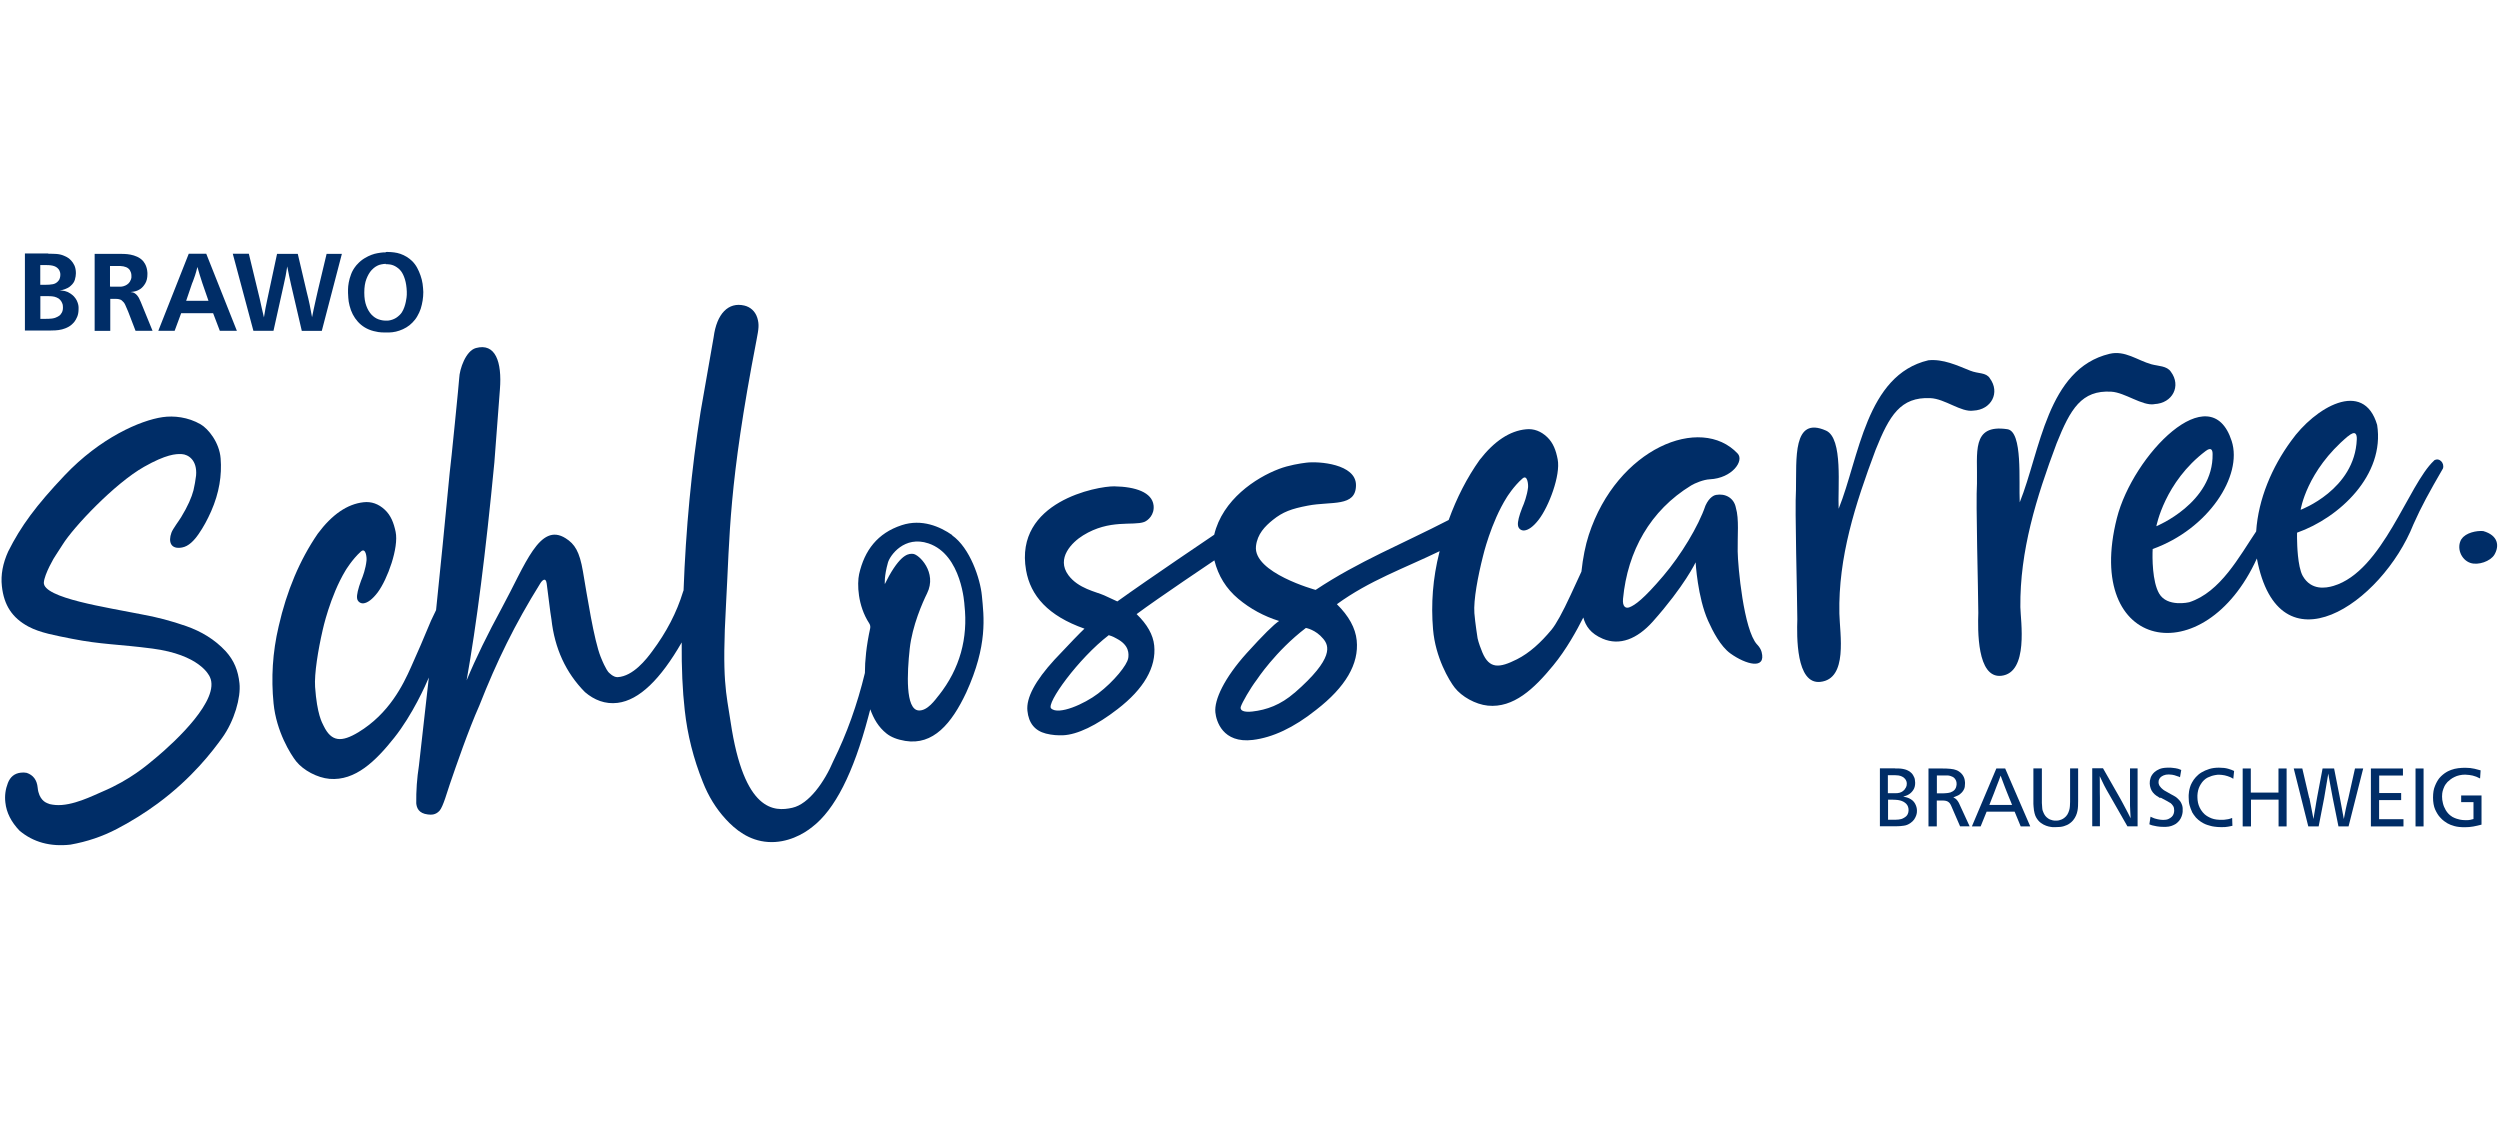
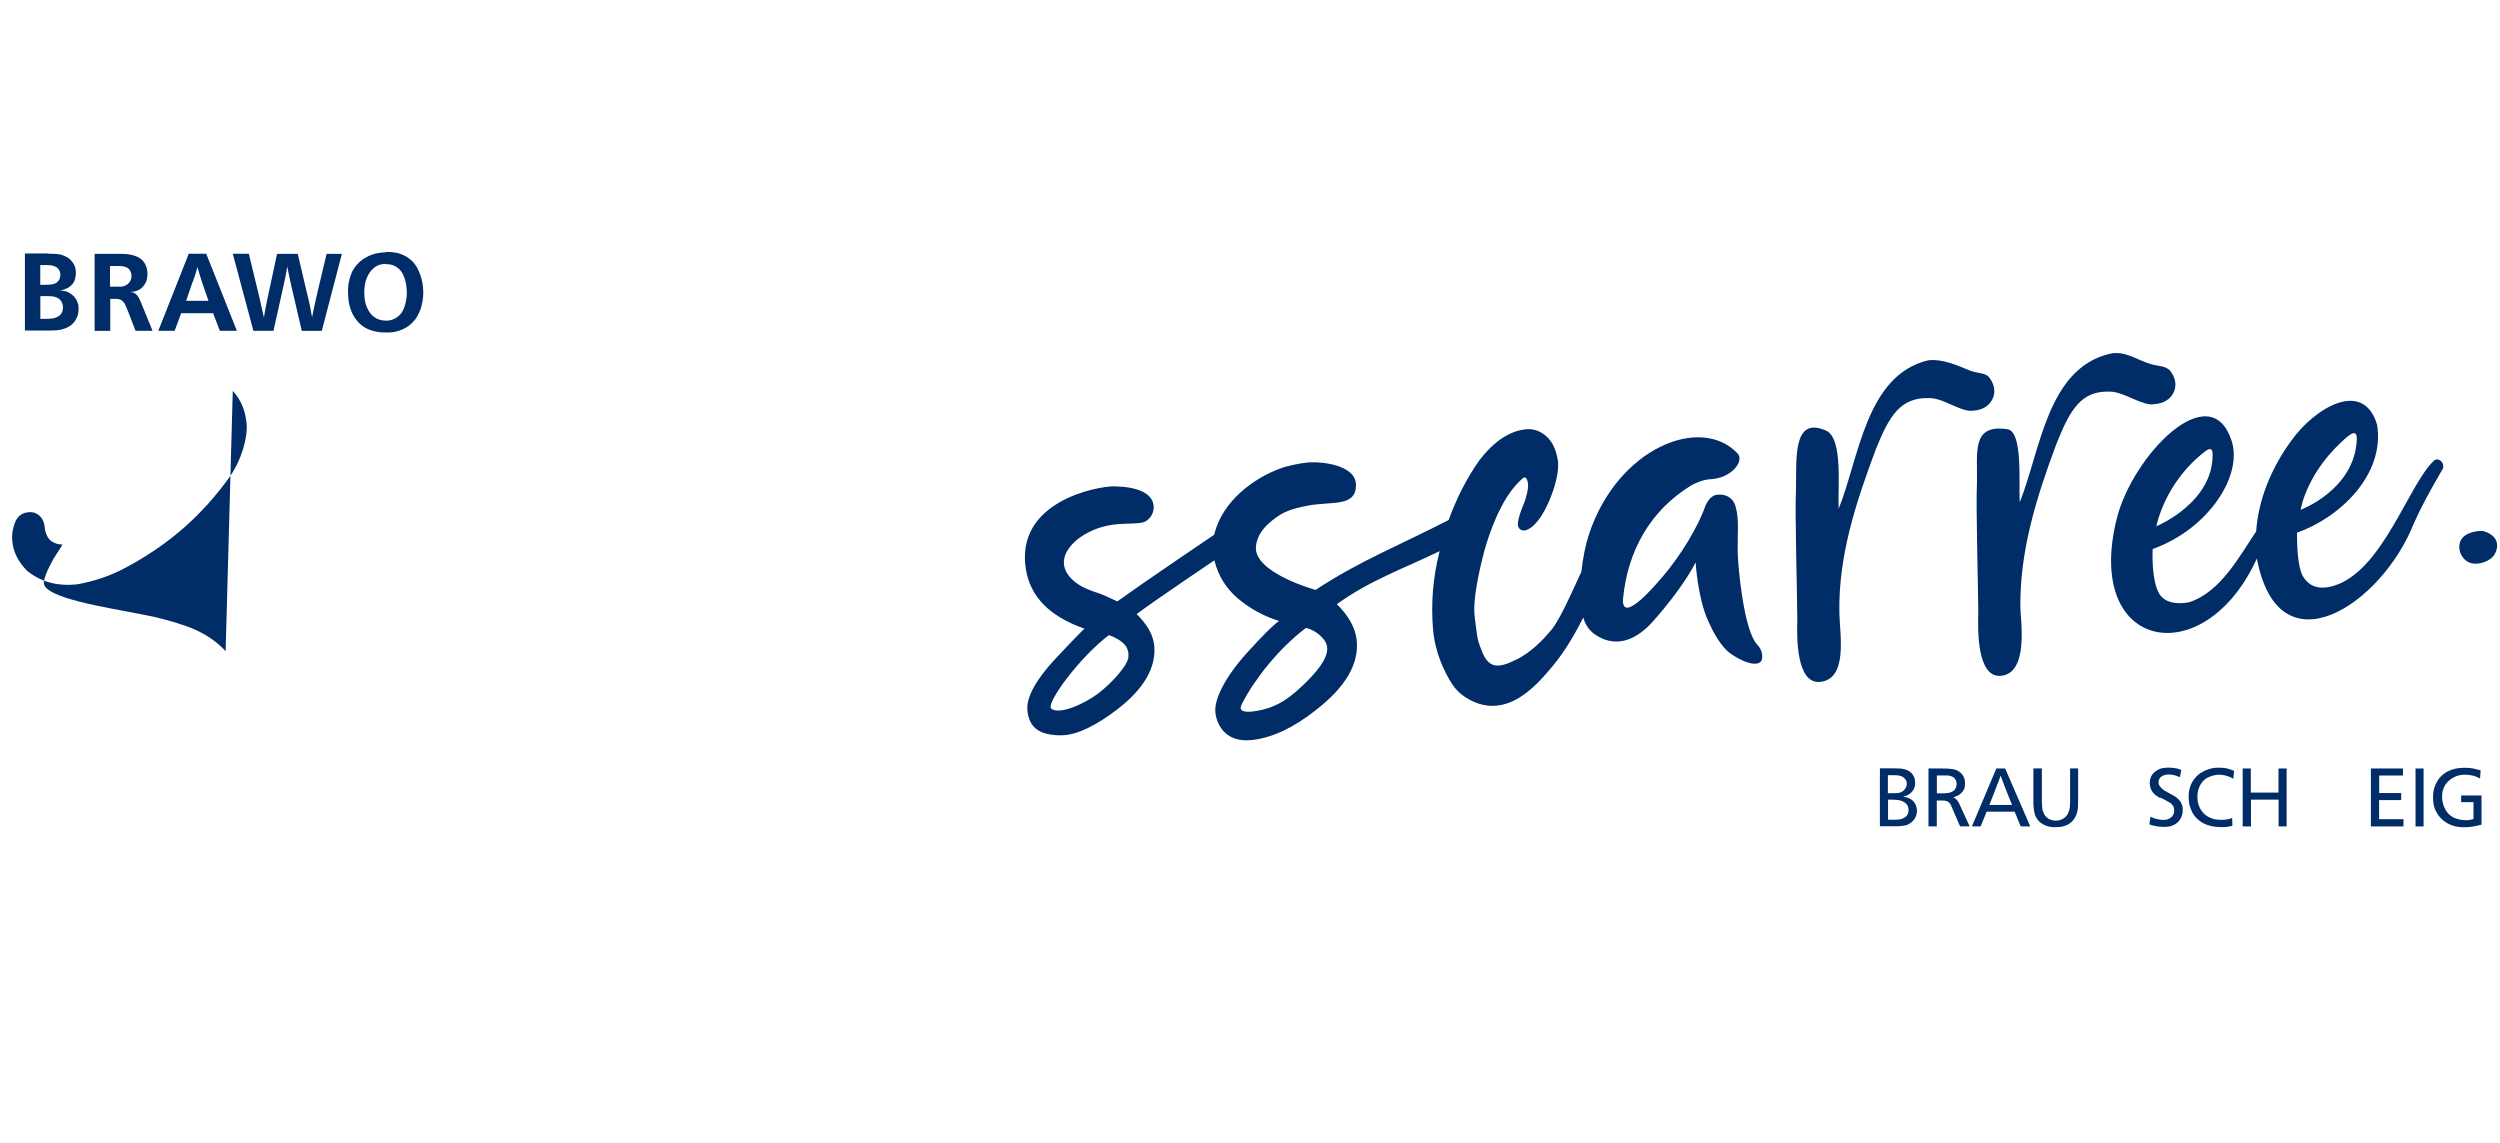
<svg xmlns="http://www.w3.org/2000/svg" id="Ebene_1" data-name="Ebene 1" viewBox="0 0 280 128">
  <defs>
    <style>
      .cls-1 {
        fill: #002d67;
        stroke-width: 0px;
      }
    </style>
  </defs>
  <path class="cls-1" d="m5.41,28.42c.29,0,.58,0,.88.02.3.02.59.08.87.2.05.02.15.06.32.15.16.08.33.21.49.39.14.15.26.33.37.56.1.23.16.51.16.86,0,.22-.04.46-.11.71-.07.26-.23.49-.47.7-.06.06-.12.11-.17.14-.05.03-.11.06-.17.1-.04.02-.11.05-.2.09s-.18.08-.28.1c-.09.03-.16.05-.21.05s-.12.01-.21.03c.22.02.42.04.6.08s.38.13.6.27c.02.02.07.05.15.11.08.06.17.13.25.22.13.14.23.29.31.44.07.15.13.3.16.43.03.13.05.24.05.34,0,.1,0,.16,0,.19,0,.34-.05.63-.15.87-.1.24-.21.43-.32.57-.2.24-.41.43-.65.56s-.48.23-.73.29c-.25.06-.5.1-.74.11s-.47.02-.67.02h-2.75v-8.63h2.62Zm-.9,3.48c.09,0,.17,0,.25,0s.16,0,.25,0c.37,0,.68-.02.92-.07.24-.05.44-.17.6-.36.09-.1.15-.21.18-.34.03-.13.05-.24.05-.34,0-.12-.01-.23-.04-.32s-.05-.15-.08-.2c-.12-.21-.3-.36-.53-.45-.23-.09-.53-.13-.89-.13-.13,0-.25,0-.35,0-.1,0-.22,0-.36,0v2.18h0Zm0,3.81c.09,0,.17,0,.25,0,.08,0,.16,0,.25,0h.1c.21,0,.43,0,.67-.03.23-.02.45-.09.66-.2.16-.08.27-.16.33-.24s.1-.15.15-.22c.03-.05.06-.12.09-.23.03-.1.04-.22.04-.35,0-.03,0-.09-.01-.19,0-.09-.03-.2-.08-.31-.04-.11-.11-.22-.21-.34s-.23-.21-.4-.28c-.17-.07-.34-.12-.51-.13-.17-.02-.33-.02-.51-.02h-.81v2.53h0Z" />
  <path class="cls-1" d="m17.11,37.05h-1.93l-.83-2.16c-.13-.31-.24-.56-.33-.76-.09-.2-.22-.35-.38-.48-.06-.05-.12-.08-.18-.1s-.11-.04-.18-.05c-.08-.01-.2-.03-.37-.03s-.35,0-.56,0v3.59h-1.75v-8.63h2.65c.19,0,.4,0,.64.01.24,0,.49.04.73.08.25.05.49.12.73.23s.45.25.62.43c.06.06.11.12.15.19s.09.14.13.2c.06.12.12.24.15.36.04.12.06.23.08.34.02.11.03.2.03.28,0,.08,0,.13,0,.16,0,.42-.08.76-.24,1.03s-.34.48-.56.63c-.04.02-.08.05-.12.07s-.09.05-.15.08c-.14.06-.28.11-.41.13s-.27.04-.41.06c.02,0,.06.02.12.02.06,0,.13.02.2.04.1.04.2.1.29.18s.16.17.23.27c.07.1.13.2.17.31s.09.2.13.28l1.32,3.23h0Zm-4.78-4.95c.14,0,.27.01.39.01h.4c.1,0,.22,0,.35,0,.13,0,.25-.02.38-.06.13-.04.25-.09.37-.17s.23-.18.32-.32c.04-.06.08-.15.13-.27s.06-.25.05-.4c0-.15-.02-.27-.06-.38s-.08-.19-.12-.26c-.11-.15-.24-.26-.42-.33s-.39-.12-.66-.13c-.06,0-.12,0-.16,0-.04,0-.09,0-.15,0h-.83v2.33h0Z" />
  <path class="cls-1" d="m23.1,28.42l3.43,8.63h-1.91l-.75-1.97h-3.58l-.73,1.97h-1.83l3.41-8.63h1.96Zm-2.26,5.27h2.51l-.68-1.96c-.11-.33-.21-.64-.29-.91s-.17-.58-.27-.92c-.06.21-.1.39-.14.53-.04.14-.08.27-.12.4s-.09.26-.14.4-.11.32-.2.52l-.66,1.94h0Z" />
  <path class="cls-1" d="m27.87,28.42l1.22,5.05c.08.38.16.73.23,1.05s.15.66.24,1.03c.04-.19.07-.37.09-.53s.05-.34.09-.53c.04-.2.08-.37.11-.53.03-.16.07-.34.11-.53l1.07-5h2.32l1,4.27c.06.26.12.51.18.73s.1.46.15.68.09.45.13.68.09.48.14.74c.06-.28.11-.54.16-.79s.1-.49.16-.73c.05-.24.1-.48.16-.72.05-.24.11-.51.18-.79l.97-4.07h1.71l-2.25,8.63h-2.24l-1.19-5.12c-.09-.38-.17-.73-.23-1.05-.06-.31-.13-.66-.21-1.05-.04.2-.07.37-.09.53s-.05.34-.09.53c-.04.19-.08.36-.11.51-.03.15-.07.32-.11.51l-1.14,5.13h-2.25l-2.31-8.63s1.8,0,1.8,0Z" />
  <path class="cls-1" d="m43.2,28.23s.08-.01.11-.01h.12c.24,0,.47.02.71.05.24.03.47.08.7.16.51.18.95.45,1.32.81.22.22.41.47.56.75.15.28.28.57.38.87.11.3.18.61.23.92.04.31.07.62.08.93,0,.63-.1,1.26-.29,1.87-.1.29-.22.56-.38.83-.15.27-.34.51-.55.72-.2.21-.43.39-.68.54s-.51.27-.78.36c-.26.09-.52.15-.78.18s-.53.04-.79.03c-.33,0-.59-.02-.79-.05-.2-.03-.38-.07-.53-.11-.73-.19-1.31-.55-1.76-1.05s-.76-1.1-.93-1.8c-.08-.32-.13-.61-.14-.87-.01-.26-.02-.44-.03-.55,0-.07,0-.21,0-.42,0-.21.03-.46.08-.75.05-.29.14-.6.26-.92.12-.33.3-.64.54-.94.03-.04.06-.07.08-.1s.05-.05.08-.08c.25-.28.52-.5.8-.67s.55-.3.79-.39.47-.15.65-.18c.18-.03.31-.05.37-.06.11-.01.2-.03.28-.03s.18,0,.28,0h0Zm.01,1.32c-.16,0-.33.03-.5.06s-.32.08-.47.16c-.15.08-.29.17-.4.27s-.19.17-.22.21c-.23.25-.42.58-.58.99-.16.41-.24.92-.24,1.53s.08,1.09.23,1.49c.15.41.35.73.57.97.24.25.5.43.78.53s.56.15.82.15c.04,0,.11,0,.2,0,.09,0,.2-.02.33-.05.13-.03.26-.07.41-.14s.29-.15.43-.27c.05-.04.11-.1.2-.18s.16-.18.24-.29c.11-.18.21-.38.28-.59s.13-.41.16-.58c.02-.11.05-.27.08-.46.03-.19.04-.43.03-.7-.02-.52-.09-.98-.21-1.37s-.27-.69-.42-.89c-.11-.14-.2-.24-.29-.31-.08-.07-.15-.12-.2-.15-.13-.09-.26-.16-.39-.21s-.25-.08-.37-.1c-.11-.02-.22-.03-.31-.03h-.17,0Z" />
  <path class="cls-1" d="m212.26,86.07c.13,0,.26,0,.4,0s.28.02.41.04.28.06.41.1c.14.05.27.12.4.2.08.06.15.12.2.17.04.05.08.09.11.12.03.04.05.07.06.1s.02.05.04.06c.1.17.17.34.18.5.02.16.03.26.03.31,0,.33-.07.6-.22.82s-.31.37-.49.48c-.1.06-.2.11-.31.15-.11.04-.22.07-.32.1.1.02.21.04.32.07s.22.06.32.11c.33.15.55.35.69.61.14.26.21.52.21.78,0,.04,0,.12-.01.22s-.04.22-.09.36c-.05.13-.12.27-.22.42-.1.14-.24.27-.41.39-.24.17-.49.27-.76.3-.27.04-.52.06-.77.06h-1.89v-6.49h1.7Zm-.82,2.77h.24c.1,0,.2,0,.31,0s.21,0,.3,0c.09,0,.17,0,.23-.01.07-.01.12-.02.17-.03s.08-.01.11-.03c.12-.04.21-.08.29-.14s.14-.11.19-.16c.05-.06.11-.15.18-.27.07-.12.1-.26.1-.42,0-.08-.01-.18-.04-.27-.03-.09-.08-.18-.15-.27-.1-.12-.21-.21-.35-.27-.13-.06-.27-.1-.4-.12s-.28-.03-.42-.03h-.76v2.03h0Zm0,2.97c.1,0,.21,0,.31,0,.1,0,.2,0,.31,0,.18,0,.37,0,.58-.02s.4-.07.58-.18c.06-.03.11-.06.16-.1s.09-.07.14-.12c.12-.13.18-.27.21-.4.02-.13.03-.21.03-.24,0-.29-.08-.53-.26-.72-.18-.18-.41-.31-.69-.38-.15-.04-.31-.06-.48-.07s-.34-.02-.48-.02h-.39v2.23h0Z" />
  <path class="cls-1" d="m217.1,86.07c.06,0,.12,0,.18,0,.06,0,.12,0,.18,0,.39,0,.72.01.99.04.27.03.49.07.65.14.05.02.11.05.16.07s.1.05.15.09c.15.1.28.22.39.37.07.1.13.21.17.31s.07.2.08.29.02.17.03.24,0,.11,0,.14c0,.26-.03.46-.1.61-.07.15-.15.28-.25.38-.15.16-.3.28-.46.35-.16.07-.27.12-.33.14-.07.03-.12.05-.17.06.09.05.17.09.22.13.05.04.1.08.15.13s.08.1.12.15c.04.05.08.12.13.21l1.21,2.63h-1.07l-1.01-2.33s-.05-.09-.08-.15-.07-.11-.12-.16c-.05-.05-.11-.1-.18-.14-.07-.04-.17-.07-.28-.09-.07-.01-.14-.02-.22-.02s-.12,0-.13,0h-.59v2.9h-.93v-6.49h1.11,0Zm-.19,2.78h.79c.15,0,.32-.02.49-.04.17-.02.33-.07.48-.16.12-.07.21-.14.26-.21.05-.07.09-.14.12-.19.03-.07.05-.13.06-.2.01-.06.02-.13.03-.2,0-.16-.01-.29-.06-.41-.05-.11-.11-.2-.18-.28s-.15-.13-.24-.17-.17-.07-.24-.09c-.1-.03-.21-.05-.32-.05s-.18,0-.2,0h-.97v2h0Z" />
  <path class="cls-1" d="m224.58,86.07l2.81,6.49h-1.07l-.68-1.65h-3.14l-.67,1.65h-.98l2.74-6.49h.99Zm.78,4.1c-.05-.14-.11-.27-.16-.4-.05-.12-.1-.24-.15-.36-.05-.12-.1-.24-.15-.37-.05-.12-.1-.26-.16-.4-.07-.17-.13-.32-.18-.46s-.11-.28-.16-.42c-.05-.14-.11-.28-.16-.43-.05-.14-.11-.3-.17-.46-.08.23-.15.43-.22.6s-.14.37-.23.59c-.05.14-.1.27-.14.37s-.09.23-.14.37c-.1.25-.19.48-.27.68s-.16.43-.26.67h2.55Z" />
  <path class="cls-1" d="m228.69,86.07v3.87c.01.18.03.36.04.56s.07.38.16.56c.05.12.12.22.19.32.07.09.17.19.29.27.09.07.18.12.28.15s.18.06.26.08c.08.02.15.03.21.03s.1,0,.13,0,.07,0,.13,0,.14-.01.22-.03.18-.05.28-.09c.1-.04.2-.1.3-.17.16-.12.28-.25.37-.4.09-.15.15-.31.2-.47s.07-.32.08-.48.02-.31.02-.45v-3.76h.9v3.67c0,.17,0,.34-.01.52,0,.18-.03.36-.06.55-.03.18-.09.37-.17.55s-.18.35-.32.52c-.08.1-.17.18-.24.24-.07.05-.13.1-.17.13-.16.12-.37.21-.62.29s-.57.11-.96.11h-.26s-.12,0-.27-.03c-.15-.02-.32-.06-.51-.13s-.39-.17-.59-.32-.37-.35-.52-.61c-.07-.12-.13-.28-.18-.47s-.09-.44-.11-.73c-.01-.12-.02-.22-.02-.31s0-.19,0-.31v-3.67h.93Z" />
-   <path class="cls-1" d="m235.55,86.07l1.92,3.37c.11.2.21.39.31.57.09.18.19.35.28.53.09.17.18.35.28.53.09.18.19.37.29.58-.01-.27-.02-.51-.04-.72-.01-.21-.02-.45-.03-.72,0-.13,0-.24,0-.35s0-.21,0-.34v-3.46h.85v6.49h-1.14l-2-3.5c-.15-.24-.26-.45-.35-.61s-.17-.31-.24-.45c-.07-.14-.15-.29-.22-.45s-.17-.36-.29-.61c0,.23,0,.44.01.63,0,.2,0,.39,0,.58s0,.38,0,.58c0,.2,0,.4.01.62v3.2h-.86v-6.49h1.21Z" />
  <path class="cls-1" d="m241.94,89.39c-.15-.09-.3-.19-.45-.29-.14-.1-.27-.22-.37-.35-.11-.13-.19-.29-.25-.46-.06-.17-.09-.35-.1-.53-.01-.2.02-.42.1-.65.08-.23.22-.44.44-.64.15-.13.34-.25.56-.34.22-.09.5-.14.85-.15.08,0,.17,0,.28,0,.1,0,.21,0,.33.02.11.01.22.03.33.04.1.02.2.04.28.06.07.02.14.04.22.08s.12.05.14.06l-.14.81c-.05-.03-.1-.05-.15-.07-.04-.02-.1-.04-.16-.05-.21-.08-.41-.14-.57-.16-.16-.02-.29-.03-.38-.03-.22,0-.41.03-.57.1s-.29.15-.37.24c-.05.05-.09.12-.14.21s-.06.19-.06.32c0,.04,0,.06,0,.09,0,.02,0,.04.01.05.02.1.06.2.11.28.06.08.12.16.18.22s.12.12.18.16c.06.04.1.07.12.09.04.03.08.05.11.07.03.02.07.04.11.06l.58.33c.1.05.19.1.28.15s.18.11.28.17c.1.08.23.19.36.34.14.14.25.35.33.6.03.12.05.22.05.3s0,.15,0,.19c0,.02,0,.09,0,.19,0,.1-.03.22-.06.35s-.09.28-.17.43c-.08.15-.19.3-.34.43-.07.07-.13.12-.18.15-.05.03-.09.06-.12.07-.1.06-.24.12-.41.18s-.38.09-.62.1c-.04,0-.08,0-.11,0h-.11c-.28,0-.54-.02-.76-.06-.22-.04-.39-.07-.49-.1-.12-.03-.24-.07-.36-.13l.13-.85c.08.04.16.07.22.1.06.03.13.06.22.09.02.01.07.03.14.04.07.02.15.04.24.06.09.02.19.04.29.05.1.01.2.02.31.02.23,0,.43-.03.58-.1s.28-.15.38-.25.17-.21.21-.34.06-.24.06-.35c0-.21-.03-.38-.12-.52-.09-.13-.18-.24-.27-.31-.07-.05-.2-.13-.39-.23l-.75-.4h0Z" />
  <path class="cls-1" d="m250.14,87.23c-.06-.04-.12-.07-.17-.1-.05-.03-.11-.06-.18-.09-.19-.08-.4-.15-.62-.2-.22-.04-.43-.07-.61-.07-.12,0-.26,0-.4.03-.14.02-.29.06-.44.1-.15.05-.3.11-.45.18-.15.07-.28.17-.4.28-.18.16-.35.39-.5.68-.15.29-.24.64-.26,1.05,0,.17,0,.34.02.53s.06.37.12.55.15.37.26.54c.11.18.25.34.42.5.21.18.47.33.78.45s.71.17,1.19.16c.15,0,.27-.01.37-.03s.19-.03.28-.04c.08-.02.16-.04.23-.06.07-.02.14-.05.22-.08l.03.88c-.08.02-.16.04-.24.05s-.17.04-.26.05-.2.03-.32.04-.26.01-.41.01c-.29,0-.55-.02-.76-.05s-.38-.06-.49-.1c-.07-.02-.17-.05-.31-.09s-.3-.11-.47-.2-.36-.21-.55-.37c-.19-.15-.37-.35-.53-.59-.07-.09-.12-.17-.16-.25s-.06-.13-.07-.17c-.07-.14-.14-.34-.22-.6s-.11-.57-.11-.93c0-.05,0-.13,0-.24s.02-.25.04-.4.06-.31.11-.48.12-.35.22-.52c.11-.21.25-.41.43-.61.18-.2.39-.38.64-.53s.54-.28.86-.38c.32-.1.68-.15,1.09-.15s.75.04,1.03.12c.27.08.5.16.67.25l-.09.87h0Z" />
  <path class="cls-1" d="m252.09,86.07v2.7h3.1v-2.7h.91v6.49h-.9v-3h-3.09v3h-.93v-6.49h.91,0Z" />
-   <path class="cls-1" d="m258.65,89.37c.04.22.08.43.12.61s.08.38.11.56c.04.19.07.38.11.57s.08.4.12.62c.04-.23.08-.45.1-.63.03-.19.06-.4.11-.63.04-.23.07-.43.1-.61.03-.18.07-.39.11-.62l.6-3.17h1.29l.63,3.19c.04.23.08.44.12.64s.08.4.11.59c.04.2.07.4.11.6.04.2.08.42.12.64.04-.21.08-.4.11-.56s.07-.35.11-.56c.05-.23.1-.44.14-.62.04-.18.1-.38.15-.61l.74-3.31h.92l-1.64,6.49h-1.13l-.65-3.22c-.05-.25-.09-.49-.13-.7-.04-.22-.08-.43-.12-.65s-.08-.43-.12-.65c-.04-.22-.08-.45-.12-.7-.05.26-.09.5-.12.71-.03.21-.07.45-.12.71-.04.25-.08.46-.11.65-.03.19-.07.41-.11.65l-.62,3.2h-1.16l-1.63-6.49h.96l.77,3.3h0Z" />
  <path class="cls-1" d="m269.13,86.07v.79h-2.66v1.96h2.46v.79h-2.47v2.14h2.73v.81h-3.65v-6.49h3.59,0Z" />
  <path class="cls-1" d="m271.44,86.07v6.49h-.9v-6.49h.9Z" />
  <path class="cls-1" d="m277.77,87.19s-.09-.04-.17-.08c-.07-.04-.16-.08-.26-.12-.28-.1-.53-.17-.76-.19s-.39-.04-.47-.04c-.23,0-.45.02-.65.07-.2.04-.39.11-.55.19-.17.08-.32.17-.45.27-.13.1-.24.2-.34.29-.06.07-.11.13-.16.2-.04.06-.07.1-.09.12-.02.03-.05.08-.09.16s-.08.17-.11.26c-.08.2-.12.38-.14.54s-.02.28-.02.35c0,.25.03.5.1.76.06.26.17.52.31.76.1.16.19.29.29.39.09.1.18.17.24.22.07.06.15.11.23.16s.16.08.23.11.13.05.18.07.08.02.1.03c.23.07.43.12.6.13.17.01.31.02.39.02.21,0,.38-.01.5-.04s.24-.06.35-.09v-1.89h-1.38v-.75h2.28v3.27c-.33.08-.63.16-.93.21-.29.05-.6.08-.93.08-.48,0-.87-.04-1.18-.13-.31-.08-.57-.19-.78-.31-.08-.05-.21-.13-.36-.24s-.32-.26-.49-.46c-.2-.22-.37-.51-.53-.86-.15-.35-.23-.8-.23-1.33s.07-.95.22-1.3c.14-.35.3-.63.47-.85.13-.15.26-.29.4-.4.13-.11.26-.2.39-.28s.23-.13.33-.17.17-.07.22-.09c.25-.09.51-.16.78-.19s.53-.05.78-.05c.41,0,.76.04,1.05.11.29.07.52.13.69.18l-.06.9h0Z" />
  <path class="cls-1" d="m275.7,60.35c-.62.97-.07,2.35.99,2.7.87.29,2.23-.18,2.68-.92.58-.98.44-2.17-1.25-2.65-.73-.07-1.97.19-2.41.88" />
  <path class="cls-1" d="m196.79,72.18c-1.5-1.63-2.15-8.77-2.17-10.43-.03-1.77.17-3.62-.2-4.87-.21-1.12-1.19-1.64-2.23-1.45-.14.02-.73.2-1.18,1.2-.78,2.3-2.75,5.56-4.73,7.88-2.21,2.6-3.16,3.26-3.77,3.5-.44.18-.82-.07-.73-.96.51-5.34,3.05-9.88,7.63-12.68.41-.25,1.39-.66,2.09-.69,2.5-.12,3.87-2.07,3.12-2.88-4.13-4.41-13.51-.61-16.68,9.12-.37,1.13-.66,2.59-.82,4.1-.3.66-.7,1.53-1.2,2.6-.92,1.99-1.64,3.29-2.15,3.91-1.2,1.44-2.46,2.6-3.87,3.31-1.97.99-3.09,1.11-3.88-.78-.16-.38-.42-1.07-.53-1.57,0,0-.28-1.77-.36-2.82-.11-1.47.4-4.15.96-6.36,0,0,.87-3.76,2.68-6.63,0,0,.76-1.23,1.75-2.09.55-.48.66.66.62,1.02-.11.9-.44,1.78-.65,2.25-.36.92-.52,1.57-.48,1.95.02.19.09.34.23.46.14.11.3.16.49.14.44-.04,1-.42,1.6-1.2,1.14-1.47,2.47-4.98,2.13-6.76-.19-.99-.49-1.84-1.18-2.5-.7-.66-1.49-.96-2.36-.87-1.82.17-3.56,1.32-5.2,3.43-1.42,2-2.57,4.25-3.47,6.73-5.14,2.66-10.11,4.64-14.9,7.83,0,0-7.02-1.92-6.68-4.9.15-1.36,1.01-2.23,1.89-2.94,1.12-.9,2.08-1.25,3.92-1.6,2.64-.51,5.39.2,5.39-2.3,0-2.37-4.18-2.69-5.57-2.51-.66.08-1.95.28-3.05.7-2.61.99-6.32,3.43-7.26,7.37,0,0-7.36,4.96-10.85,7.47,0,0-1.04-.49-1.47-.68-.92-.41-2.9-.76-4.01-2.26-1.4-1.89.4-3.69,1.65-4.46,2.97-1.84,5.59-1.04,6.84-1.5.42-.16,1.17-.8,1.05-1.86-.17-1.46-2.02-2.09-4.4-2.13-1.85-.03-11.23,1.68-9.88,9.4.5,2.86,2.47,5.11,6.54,6.54-.46.43-1.59,1.59-3.36,3.48-2.17,2.37-3.18,4.28-3.03,5.72.14,1.38.83,2.23,2.07,2.55.71.18,1.35.21,1.92.19,1.61-.07,3.76-1.11,6.11-2.93,2.94-2.26,4.35-4.69,4.1-7.13-.12-1.19-.78-2.36-1.97-3.51,2.36-1.76,8.71-6.02,8.71-6.02.43,1.73,1.32,3.17,2.67,4.3,1.35,1.13,2.88,1.96,4.58,2.49-.59.38-1.8,1.58-3.63,3.6-2.51,2.79-3.65,5.23-3.51,6.63.09.94.8,3.51,4.21,3.09,2.19-.27,4.55-1.35,7.08-3.37,3.29-2.55,4.81-5.14,4.54-7.78-.14-1.38-.88-2.73-2.22-4.05,3.66-2.66,7.5-4,11.51-5.94,0,.04-.02.08-.03.12-.74,2.92-.95,5.8-.71,8.63.26,3.16,1.81,5.75,2.43,6.54.78,1,2.32,1.87,3.7,2.01,2.88.29,5.19-1.89,7.32-4.49,1.48-1.79,2.67-3.97,3.38-5.38.27.96.8,1.79,2.18,2.38,1.89.8,3.84.04,5.59-1.91,3.58-4.02,4.81-6.65,4.81-6.65,0,0,.21,3.91,1.4,6.56.53,1.18,1.39,2.85,2.5,3.65,1.71,1.23,4.02,1.87,3.49-.17-.08-.3-.25-.56-.46-.79h0Zm-70.44,1.56c-.1.72-1.58,2.58-3.37,3.94-1.54,1.17-4.41,2.44-5.25,1.67-.6-.55,3.06-5.61,6.45-8.21.48.14.68.27.9.39,1.42.75,1.35,1.7,1.28,2.21h0Zm18.64,3.85c-1.56,1.36-3.13,1.92-4.73,2.1-1.59.17-1.29-.54-1.29-.54.14-.45,1.05-2.05,1.79-3.02,0,0,2.11-3.22,5.5-5.8,0,0,1.09.18,1.94,1.21.64.76,1.28,2.15-3.2,6.05h0Z" />
  <path class="cls-1" d="m222.86,42.36c-.44-.67-1.28-.48-2.18-.84-1.52-.61-3.04-1.33-4.7-1.17-7,1.65-7.74,10.9-10.05,16.63-.12-2.33.52-7.88-1.41-8.75-3.77-1.68-3.3,3.19-3.37,6.63-.14,2.26.14,11.68.15,14.5-.06,1.86-.16,7.31,2.58,7.01,3.11-.34,2.18-5.34,2.13-7.65-.13-6.31,1.77-12.23,4.06-18.34,1.54-3.85,2.79-5.94,6.13-5.79,1.64.07,3.45,1.61,4.81,1.4,2.04-.09,3.03-2.04,1.85-3.62h0Z" />
  <path class="cls-1" d="m272.61,51.59c-2.9,2.7-5.73,12.38-11.26,14.03-.87.26-2.5.53-3.44-1.11-.6-1.05-.63-3.79-.63-3.79-.01-.17-.02-.78-.01-1.06,4.76-1.68,9.85-6.46,8.97-12.07-1.52-5.19-6.99-1.94-9.64,1.8-2.13,2.91-3.67,6.49-3.91,10.13-1.87,2.77-3.99,6.8-7.5,7.93,0,0-2.47.59-3.37-.98-.77-1.33-.77-4.02-.72-4.98,6.23-2.23,10.1-8.19,8.85-12.09-2.37-7.39-11.07,1.57-12.86,8.63-3.77,14.92,9.81,17.43,15.68,4.52,2.44,12.94,14,5.08,17.54-3.84.91-2.04,1.74-3.54,3.3-6.24.2-.61-.42-1.29-1.01-.89h0Zm-9.63-2.73c.84-.7,1-.23.98.35-.22,5.64-6.29,7.89-6.29,7.89,0,0,.65-4.36,5.31-8.25Zm-15.94,1.65c.61-.46.77-.11.77.34.1,5.47-6.3,8.09-6.3,8.09,0,0,.92-4.95,5.53-8.43Z" />
  <path class="cls-1" d="m241.29,45.26c2.04-.09,3.03-2.04,1.85-3.62-.44-.67-1.41-.63-2.18-.84-1.58-.44-2.96-1.59-4.7-1.17-6.99,1.68-7.74,10.9-10.05,16.63-.12-2.33.36-7.94-1.39-8.19-4.08-.6-3.32,2.64-3.4,6.07-.14,2.26.14,11.68.15,14.5-.06,1.86-.17,7.34,2.57,7.05,3.11-.34,2.16-6.22,2.14-7.69-.06-6.31,1.77-12.23,4.06-18.34,1.54-3.85,2.79-5.99,6.13-5.79,1.53.09,3.46,1.61,4.81,1.4h0Z" />
-   <path class="cls-1" d="m25.27,72.93c-1.22-1.32-2.75-2.22-4.4-2.8-1.65-.58-3.35-1.03-5.1-1.34-3.64-.74-10.99-1.8-10.86-3.56.07-.92,1.15-2.82,1.37-3.1l.73-1.13c1.22-1.97,5.84-6.86,9.13-8.72,2.46-1.39,3.55-1.46,4.22-1.42.72.04,1.75.67,1.6,2.4-.04.42-.19,1.24-.29,1.65-.21.8-.63,1.78-1.38,3.01-.17.3-.95,1.33-1.09,1.74-.37,1.01-.09,1.9,1.19,1.66.73-.13,1.35-.77,1.87-1.53.52-.75.98-1.6,1.39-2.53.91-2.07,1.21-4.04,1.06-5.92-.14-1.79-1.38-3.31-2.23-3.81-1.43-.83-3.03-.99-4.27-.81-2.48.36-6.98,2.3-10.99,6.54-3.18,3.36-4.89,5.68-6.3,8.5-.61,1.34-.85,2.64-.71,3.89.23,2.13,1.15,3.55,2.98,4.53,1.31.7,3.01.99,4.85,1.36,3.34.66,5.2.6,9.03,1.1,5.25.69,6.33,2.94,6.44,3.19,1.17,2.51-3.82,7.18-6.05,9.04-1.01.84-2.85,2.46-6.01,3.8-1.02.43-3.36,1.64-5.23,1.49l-.34-.04c-.21-.02-.41-.08-.6-.17-.14-.06-.93-.37-1.06-1.72-.08-.88-.51-1.43-1.23-1.67-.25-.05-.42-.05-.67-.02-.69.08-1.17.46-1.44,1.16-.27.7-.37,1.42-.28,2.18.12,1.13.65,2.18,1.59,3.16,1.54,1.29,3.44,1.81,5.69,1.56,1.87-.33,3.61-.92,5.23-1.77,1.62-.85,3.13-1.79,4.54-2.83,3.9-2.87,6.2-5.93,7.23-7.36,1.37-1.9,2.11-4.52,1.94-6.11-.15-1.43-.6-2.55-1.54-3.59h0Z" />
-   <path class="cls-1" d="m106.65,59.93c-1.36-.95-3.41-1.85-5.66-1.11-2.71.89-4.17,2.82-4.77,5.49-.23,1.07-.17,3.51,1.13,5.5.11.17.15.37.11.56-.43,1.98-.59,3.63-.59,5-.86,3.55-2.03,6.82-3.52,9.83-1.01,2.39-2.76,4.86-4.61,5.27-2,.45-5.41.49-6.91-9.61-.49-3.28-1-4.59-.51-13.27.43-7.59.25-13.19,3.41-29.5.24-1.25.32-1.73.09-2.49-.24-.77-.81-1.23-1.46-1.38-1.78-.42-3.09.91-3.43,3.54l-1.46,8.34c-1.03,6.49-1.66,13.17-1.91,20.02-.02.05-.04.1-.06.16-.7,2.3-1.85,4.52-3.45,6.66-.66.9-2.14,2.8-3.87,2.9-.5.03-1.02-.55-1.02-.55,0,0-.3-.27-.88-1.71-.76-1.9-1.52-6.84-1.99-9.58-.38-2.24-.92-3.07-1.93-3.71-2.92-1.86-4.52,2.95-7.14,7.77-1.61,2.97-2.91,5.61-3.96,8.14,1.1-6.15,2.14-14.29,3.11-24.42,0,0,.46-6.17.62-8.16.25-3.11-.51-5.24-2.69-4.64-1.13.31-1.83,2.34-1.87,3.39,0,.25-.93,9.6-1.07,10.63-.53,5.58-1.04,10.69-1.52,15.33-.19.42-.38.81-.56,1.17-.15.33-.34.78-.57,1.35-.22.56-.78,1.85-1.67,3.85-.89,2-2.45,5.22-5.9,7.31-1.89,1.14-3.02,1.09-3.89-.71-.18-.37-.74-1.27-.96-4.37-.1-1.47.34-4.15.85-6.37,0,0,.81-3.77,2.56-6.67,0,0,.74-1.24,1.72-2.12.55-.49.67.65.63,1.01-.09.9-.41,1.79-.61,2.25-.34.93-.49,1.58-.45,1.95.02.19.1.34.24.45.14.11.3.16.49.14.44-.05.99-.44,1.58-1.22,1.11-1.49,2.38-5.02,2.01-6.79-.21-.99-.52-1.83-1.22-2.48s-1.5-.93-2.37-.83c-1.82.2-3.53,1.37-5.13,3.52-2.02,2.95-3.48,6.41-4.38,10.38-.69,2.93-.85,5.8-.57,8.63.31,3.15,1.91,5.71,2.54,6.5.8.99,2.35,1.83,3.73,1.95,2.88.24,5.15-1.97,7.24-4.6,2.06-2.59,3.54-5.94,3.88-6.75-.11,1.04-.23,2.05-.34,3.03l-.77,6.84c-.22,1.42-.32,2.83-.3,4.22.05.5.26,1.13,1.31,1.25.37.04.84.07,1.29-.41.41-.44.9-2.24,1.16-2.98.73-2.12,2.06-6.01,3.31-8.82,1.95-4.96,3.97-9.09,6.82-13.67.22-.36.62-.73.72.02.25,1.81.35,2.94.53,4,.36,3.26,1.61,5.98,3.75,8.15,1.05.9,2.28,1.38,3.66,1.21,2.43-.3,4.81-2.65,7.18-6.77-.02,2.86.09,5.39.34,7.58.3,2.76.98,5.45,2.03,8.06.62,1.58,1.47,2.96,2.55,4.14,1.08,1.18,2.61,2.43,4.76,2.57,2.13.14,3.96-.88,4.95-1.69,2.52-1.93,4.6-6.03,6.26-12.3,0,0,.09-.32.23-.87.38,1.05.9,1.98,1.83,2.72.49.39,1.18.67,2.09.82,3.12.51,5.19-1.93,6.83-5.42,2.42-5.31,1.98-8.47,1.75-10.85-.18-1.89-1.33-5.35-3.34-6.76h0Zm-1.51,17.95c-.39.49-1.27,1.76-2.25,1.69-1.5-.1-1.3-4.18-1-6.92.28-2.56,1.44-5.18,1.94-6.19,1.17-2.35-.93-4.42-1.6-4.43-.34,0-1.18-.16-2.66,2.48l-.47.91s-.09-.85.35-2.41c.23-.81,1.84-3.06,4.54-2.15,3.76,1.27,4.03,6.91,4.03,6.91.41,3.7-.5,7.11-2.88,10.12h0Z" />
+   <path class="cls-1" d="m25.27,72.93c-1.22-1.32-2.75-2.22-4.4-2.8-1.65-.58-3.35-1.03-5.1-1.34-3.64-.74-10.99-1.8-10.86-3.56.07-.92,1.15-2.82,1.37-3.1l.73-1.13l-.34-.04c-.21-.02-.41-.08-.6-.17-.14-.06-.93-.37-1.06-1.72-.08-.88-.51-1.43-1.23-1.67-.25-.05-.42-.05-.67-.02-.69.08-1.17.46-1.44,1.16-.27.7-.37,1.42-.28,2.18.12,1.13.65,2.18,1.59,3.16,1.54,1.29,3.44,1.81,5.69,1.56,1.87-.33,3.61-.92,5.23-1.77,1.62-.85,3.13-1.79,4.54-2.83,3.9-2.87,6.2-5.93,7.23-7.36,1.37-1.9,2.11-4.52,1.94-6.11-.15-1.43-.6-2.55-1.54-3.59h0Z" />
</svg>